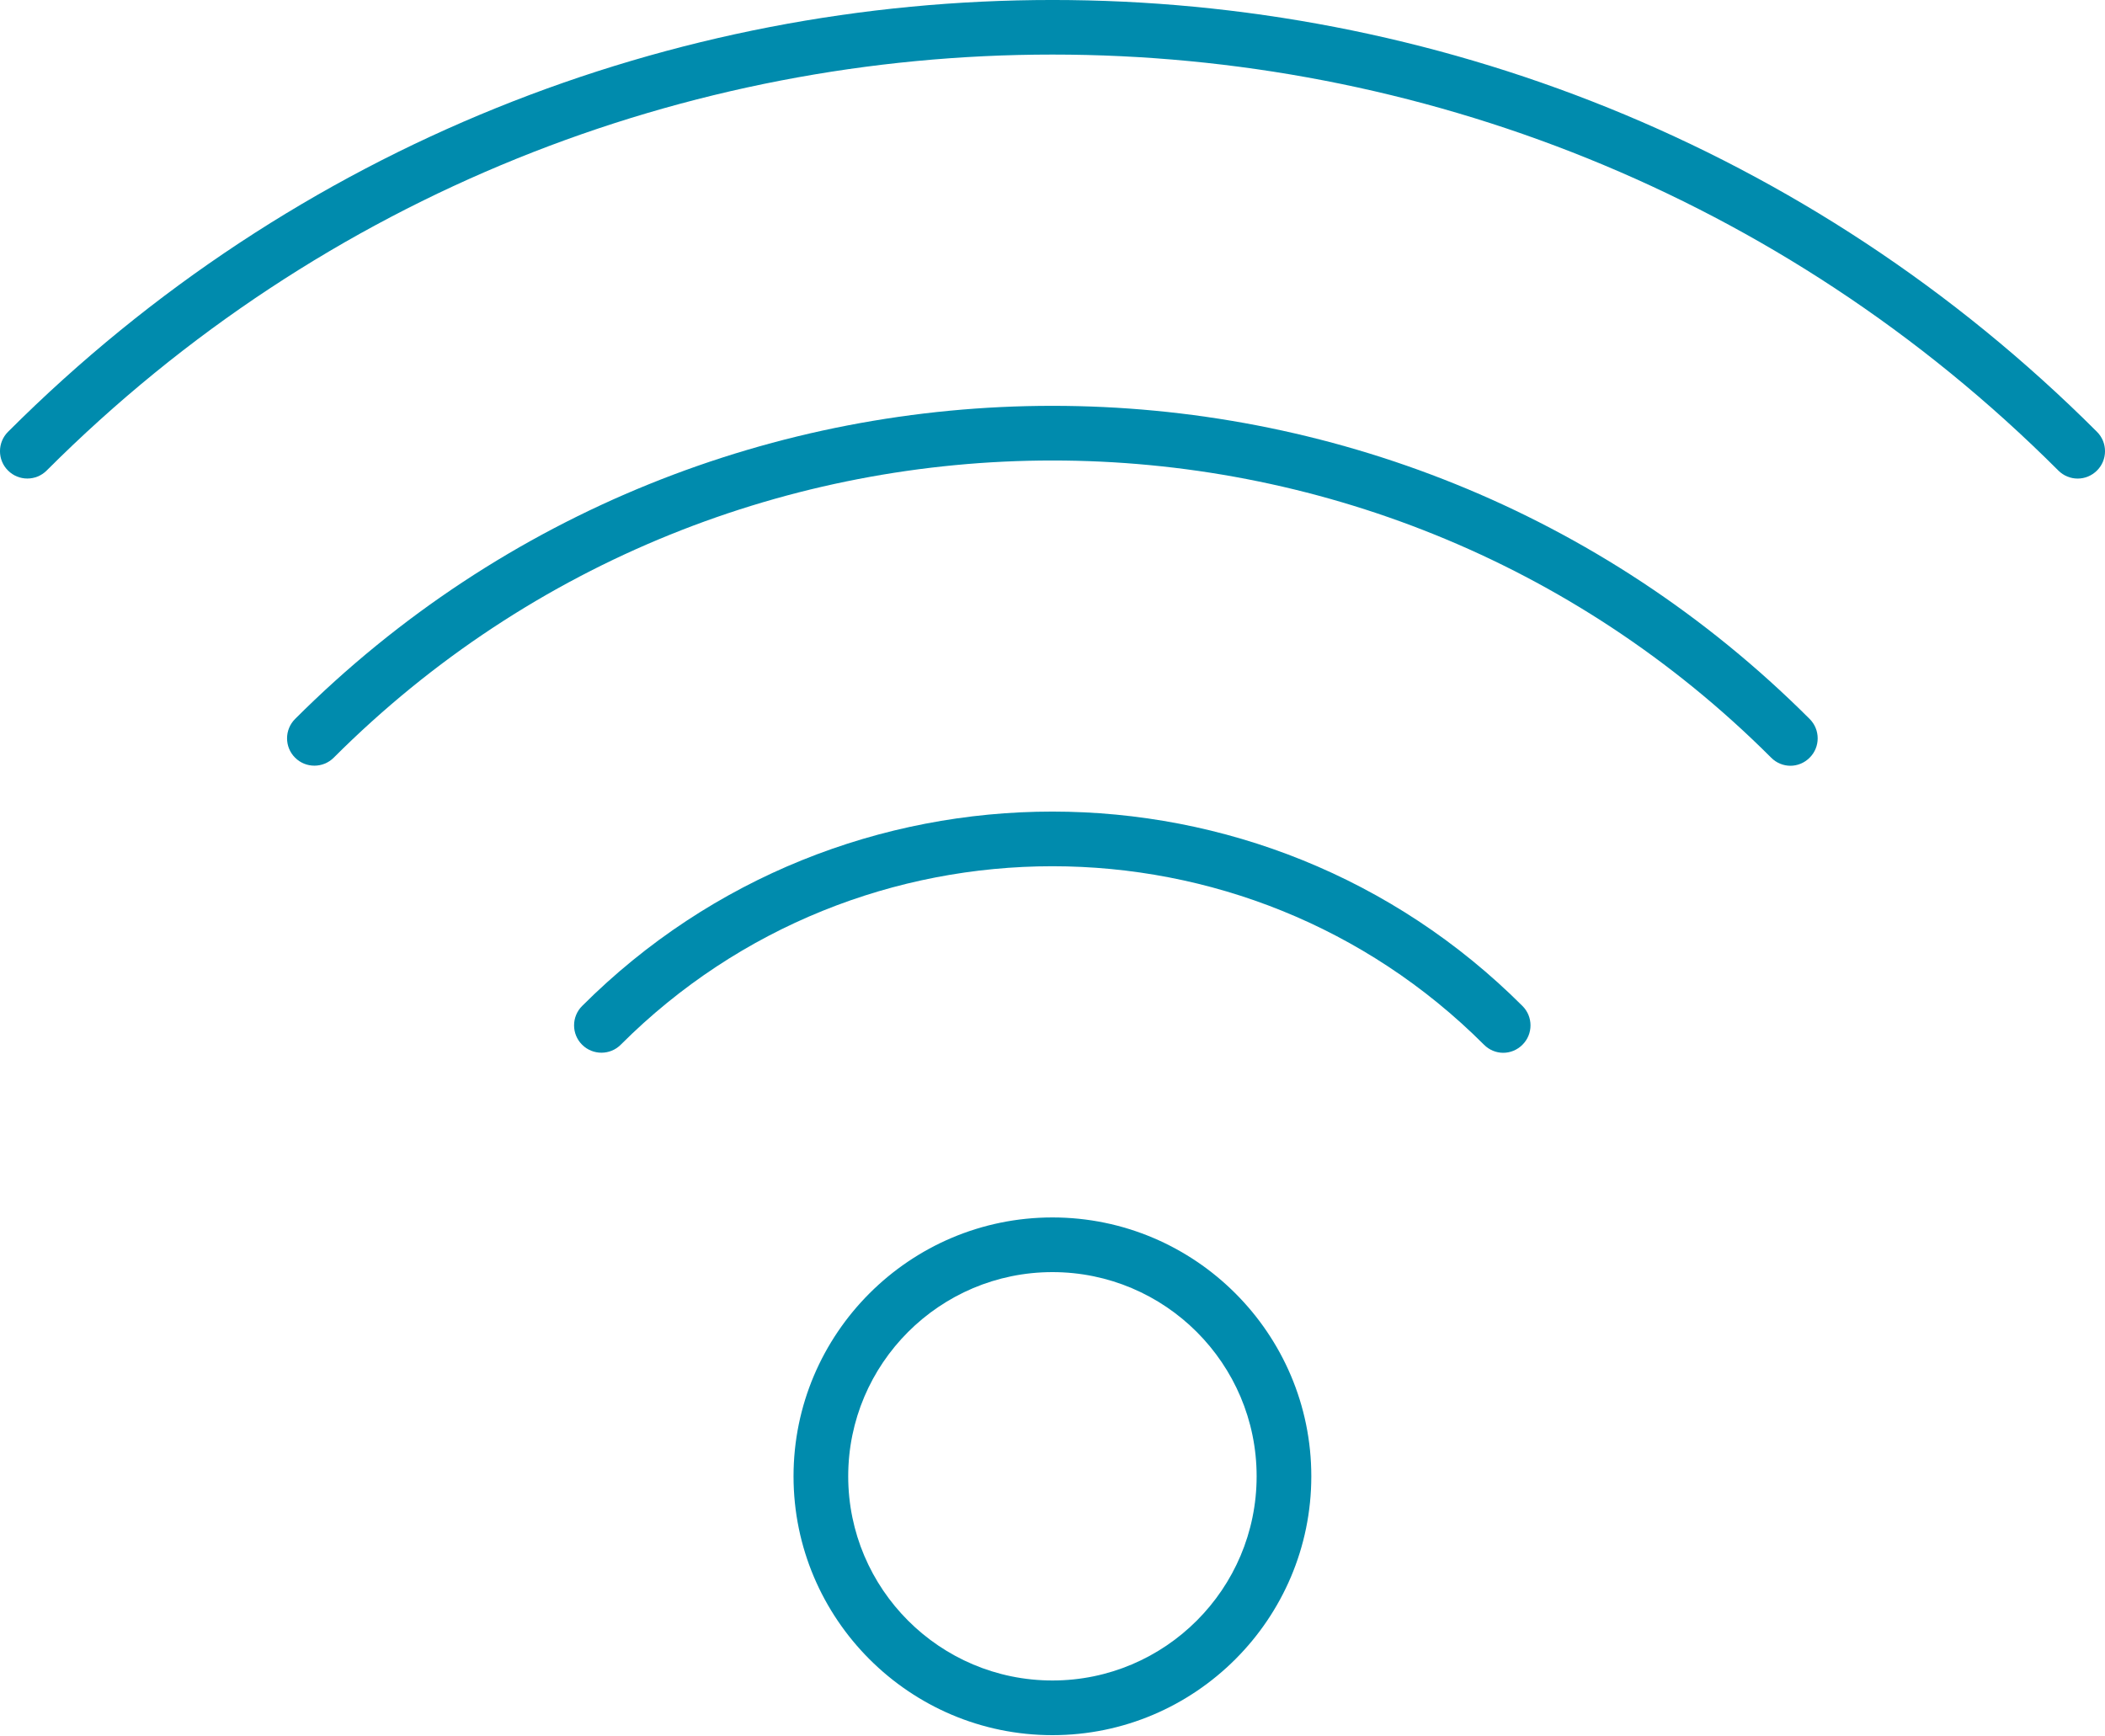
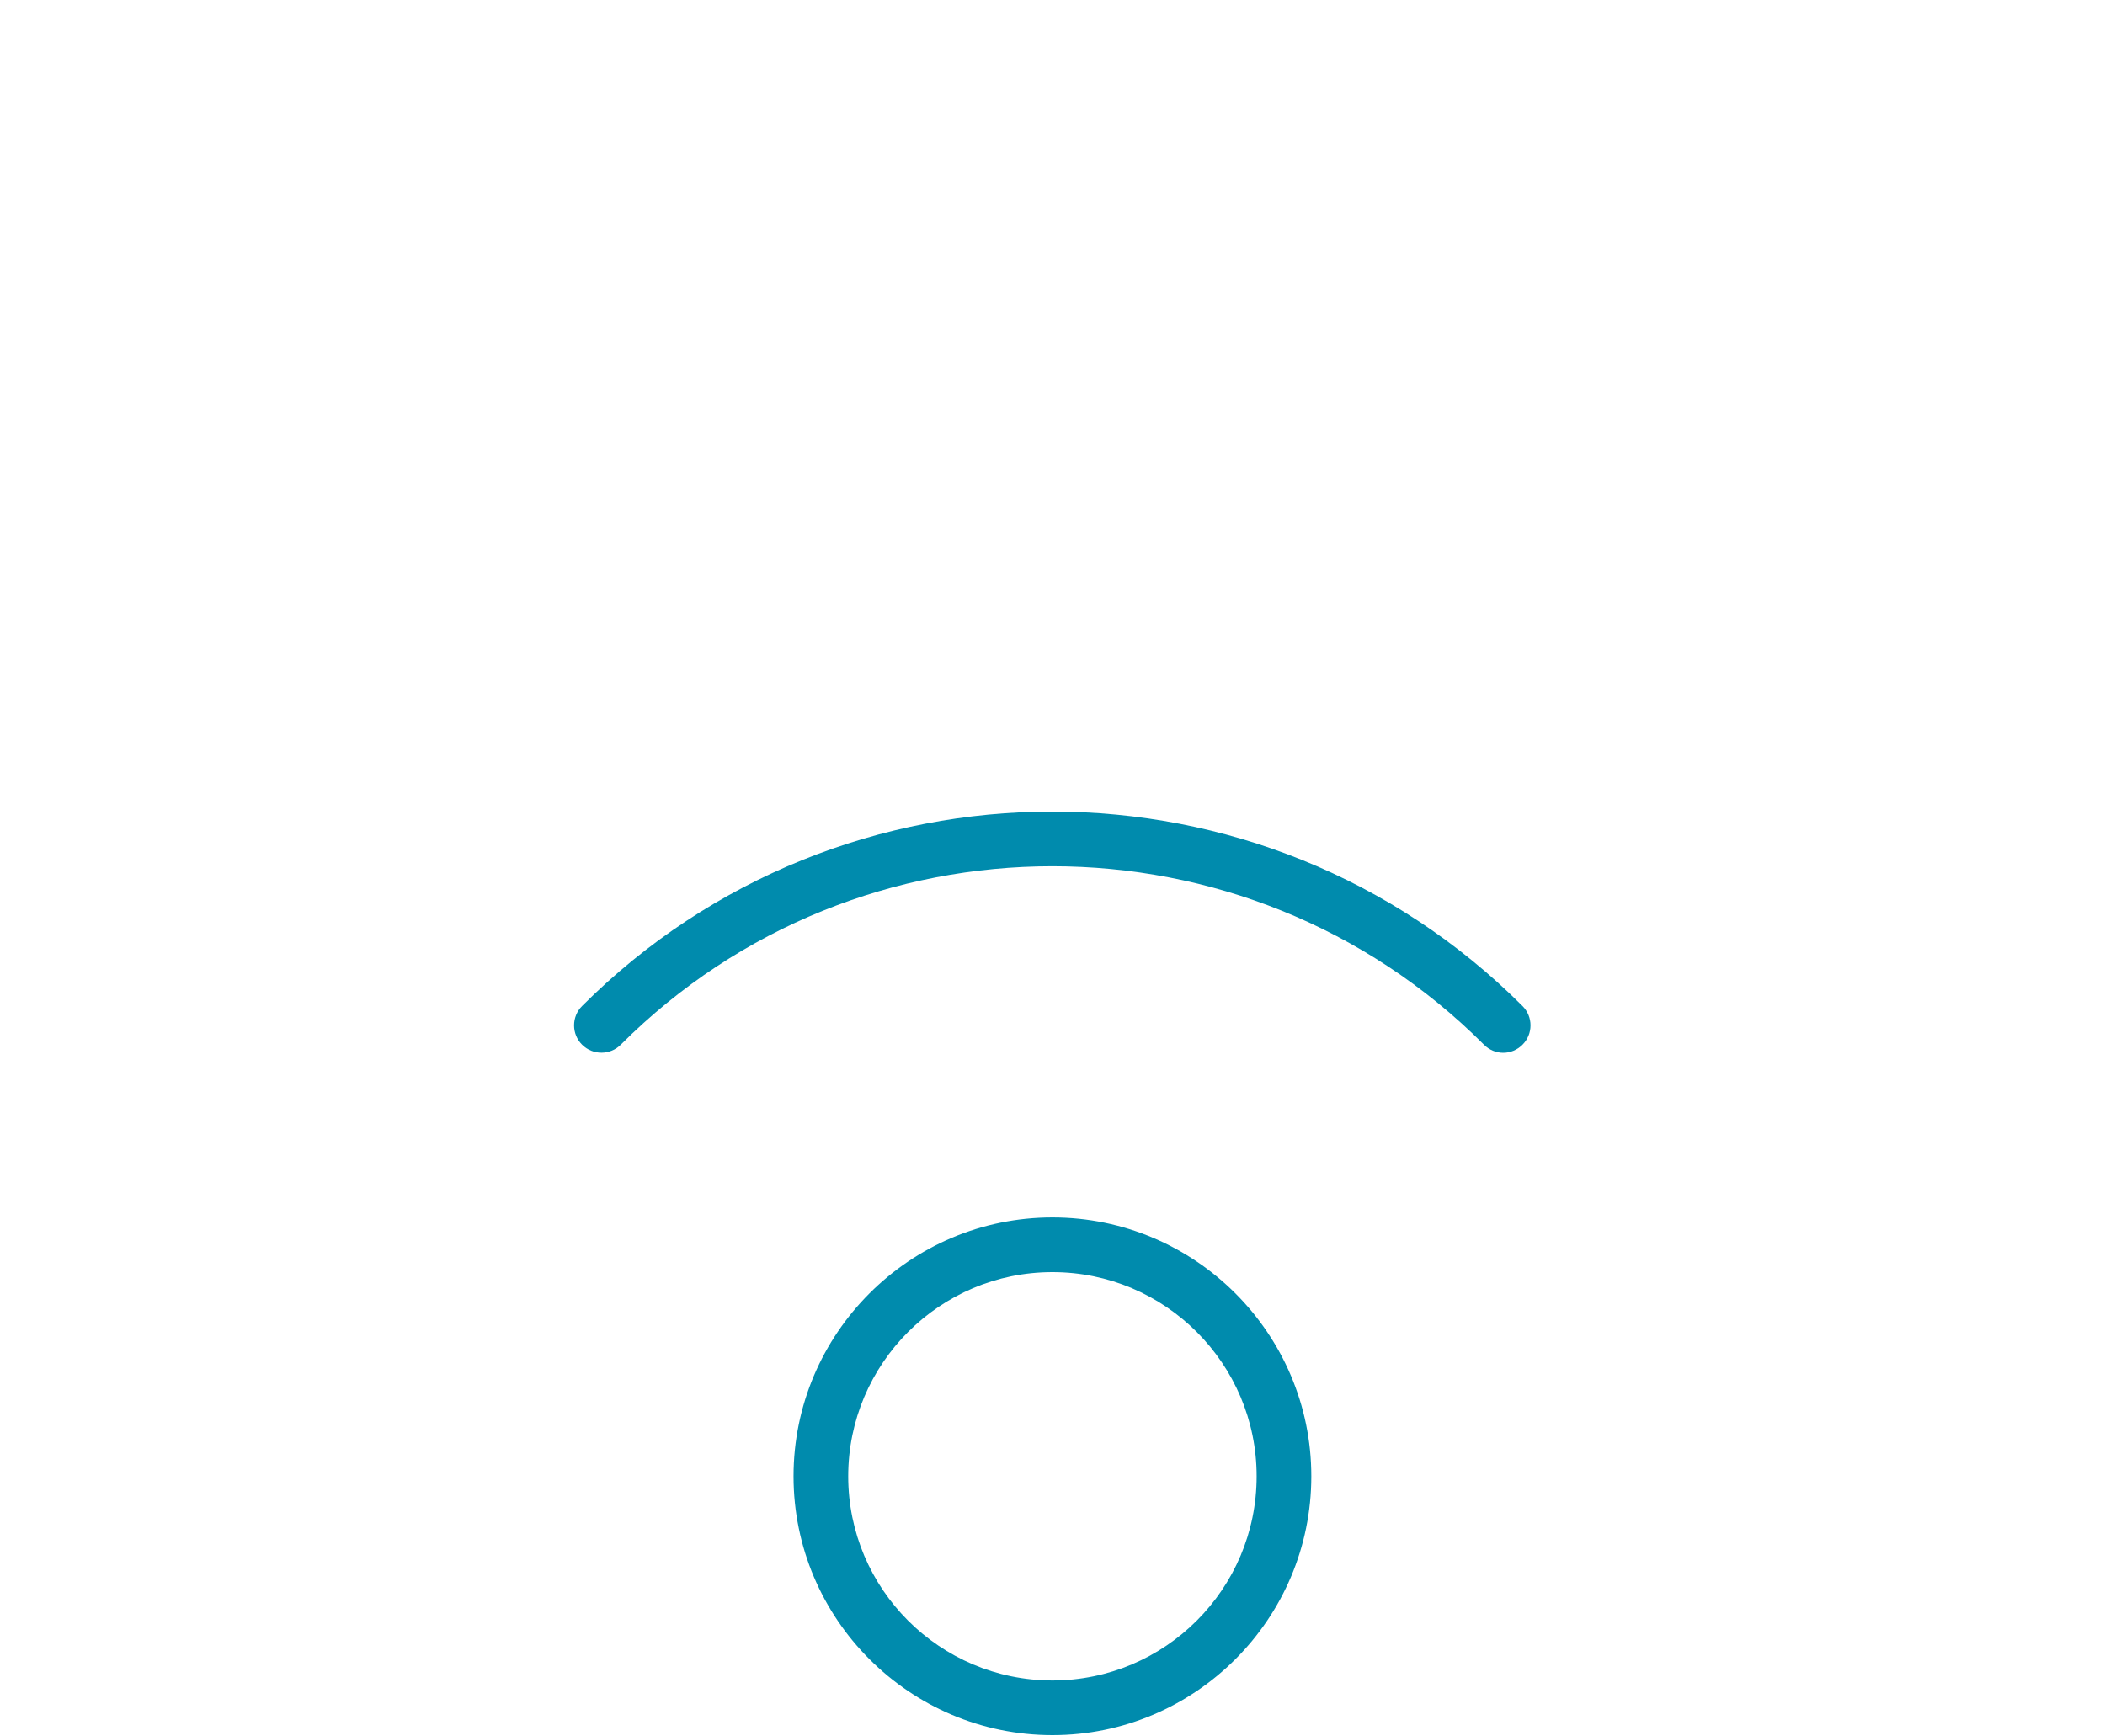
<svg xmlns="http://www.w3.org/2000/svg" width="40" height="33" viewBox="0 0 40 33" fill="none">
-   <path d="M39.479 9.095C39.347 9.095 39.214 9.043 39.113 8.942C28.573 -1.598 11.425 -1.598 0.887 8.942C0.684 9.145 0.355 9.145 0.152 8.942C-0.051 8.74 -0.051 8.41 0.152 8.207C11.095 -2.736 28.903 -2.736 39.848 8.207C40.051 8.41 40.051 8.74 39.848 8.942C39.747 9.043 39.614 9.095 39.482 9.095H39.479Z" fill="#008BAD" />
-   <path d="M34.022 14.553C33.89 14.553 33.757 14.501 33.656 14.399C26.126 6.869 13.871 6.869 6.342 14.399C6.139 14.602 5.809 14.602 5.607 14.399C5.404 14.197 5.404 13.867 5.607 13.664C13.542 5.729 26.453 5.729 34.388 13.664C34.591 13.867 34.591 14.197 34.388 14.399C34.287 14.501 34.154 14.553 34.022 14.553Z" fill="#008BAD" />
  <path d="M28.565 20.008C28.433 20.008 28.3 19.956 28.199 19.854C23.677 15.332 16.318 15.332 11.796 19.854C11.594 20.057 11.264 20.057 11.061 19.854C10.858 19.652 10.858 19.322 11.061 19.119C15.988 14.192 24.004 14.192 28.931 19.119C29.134 19.322 29.134 19.652 28.931 19.854C28.83 19.956 28.697 20.008 28.565 20.008Z" fill="#008BAD" />
  <path d="M19.999 32.976C17.287 32.976 15.079 30.768 15.079 28.056C15.079 25.345 17.287 23.137 19.999 23.137C22.71 23.137 24.918 25.345 24.918 28.056C24.918 30.768 22.71 32.976 19.999 32.976ZM19.999 24.176C17.858 24.176 16.118 25.916 16.118 28.056C16.118 30.197 17.858 31.937 19.999 31.937C22.139 31.937 23.879 30.197 23.879 28.056C23.879 25.916 22.139 24.176 19.999 24.176Z" fill="#008BAD" />
</svg>